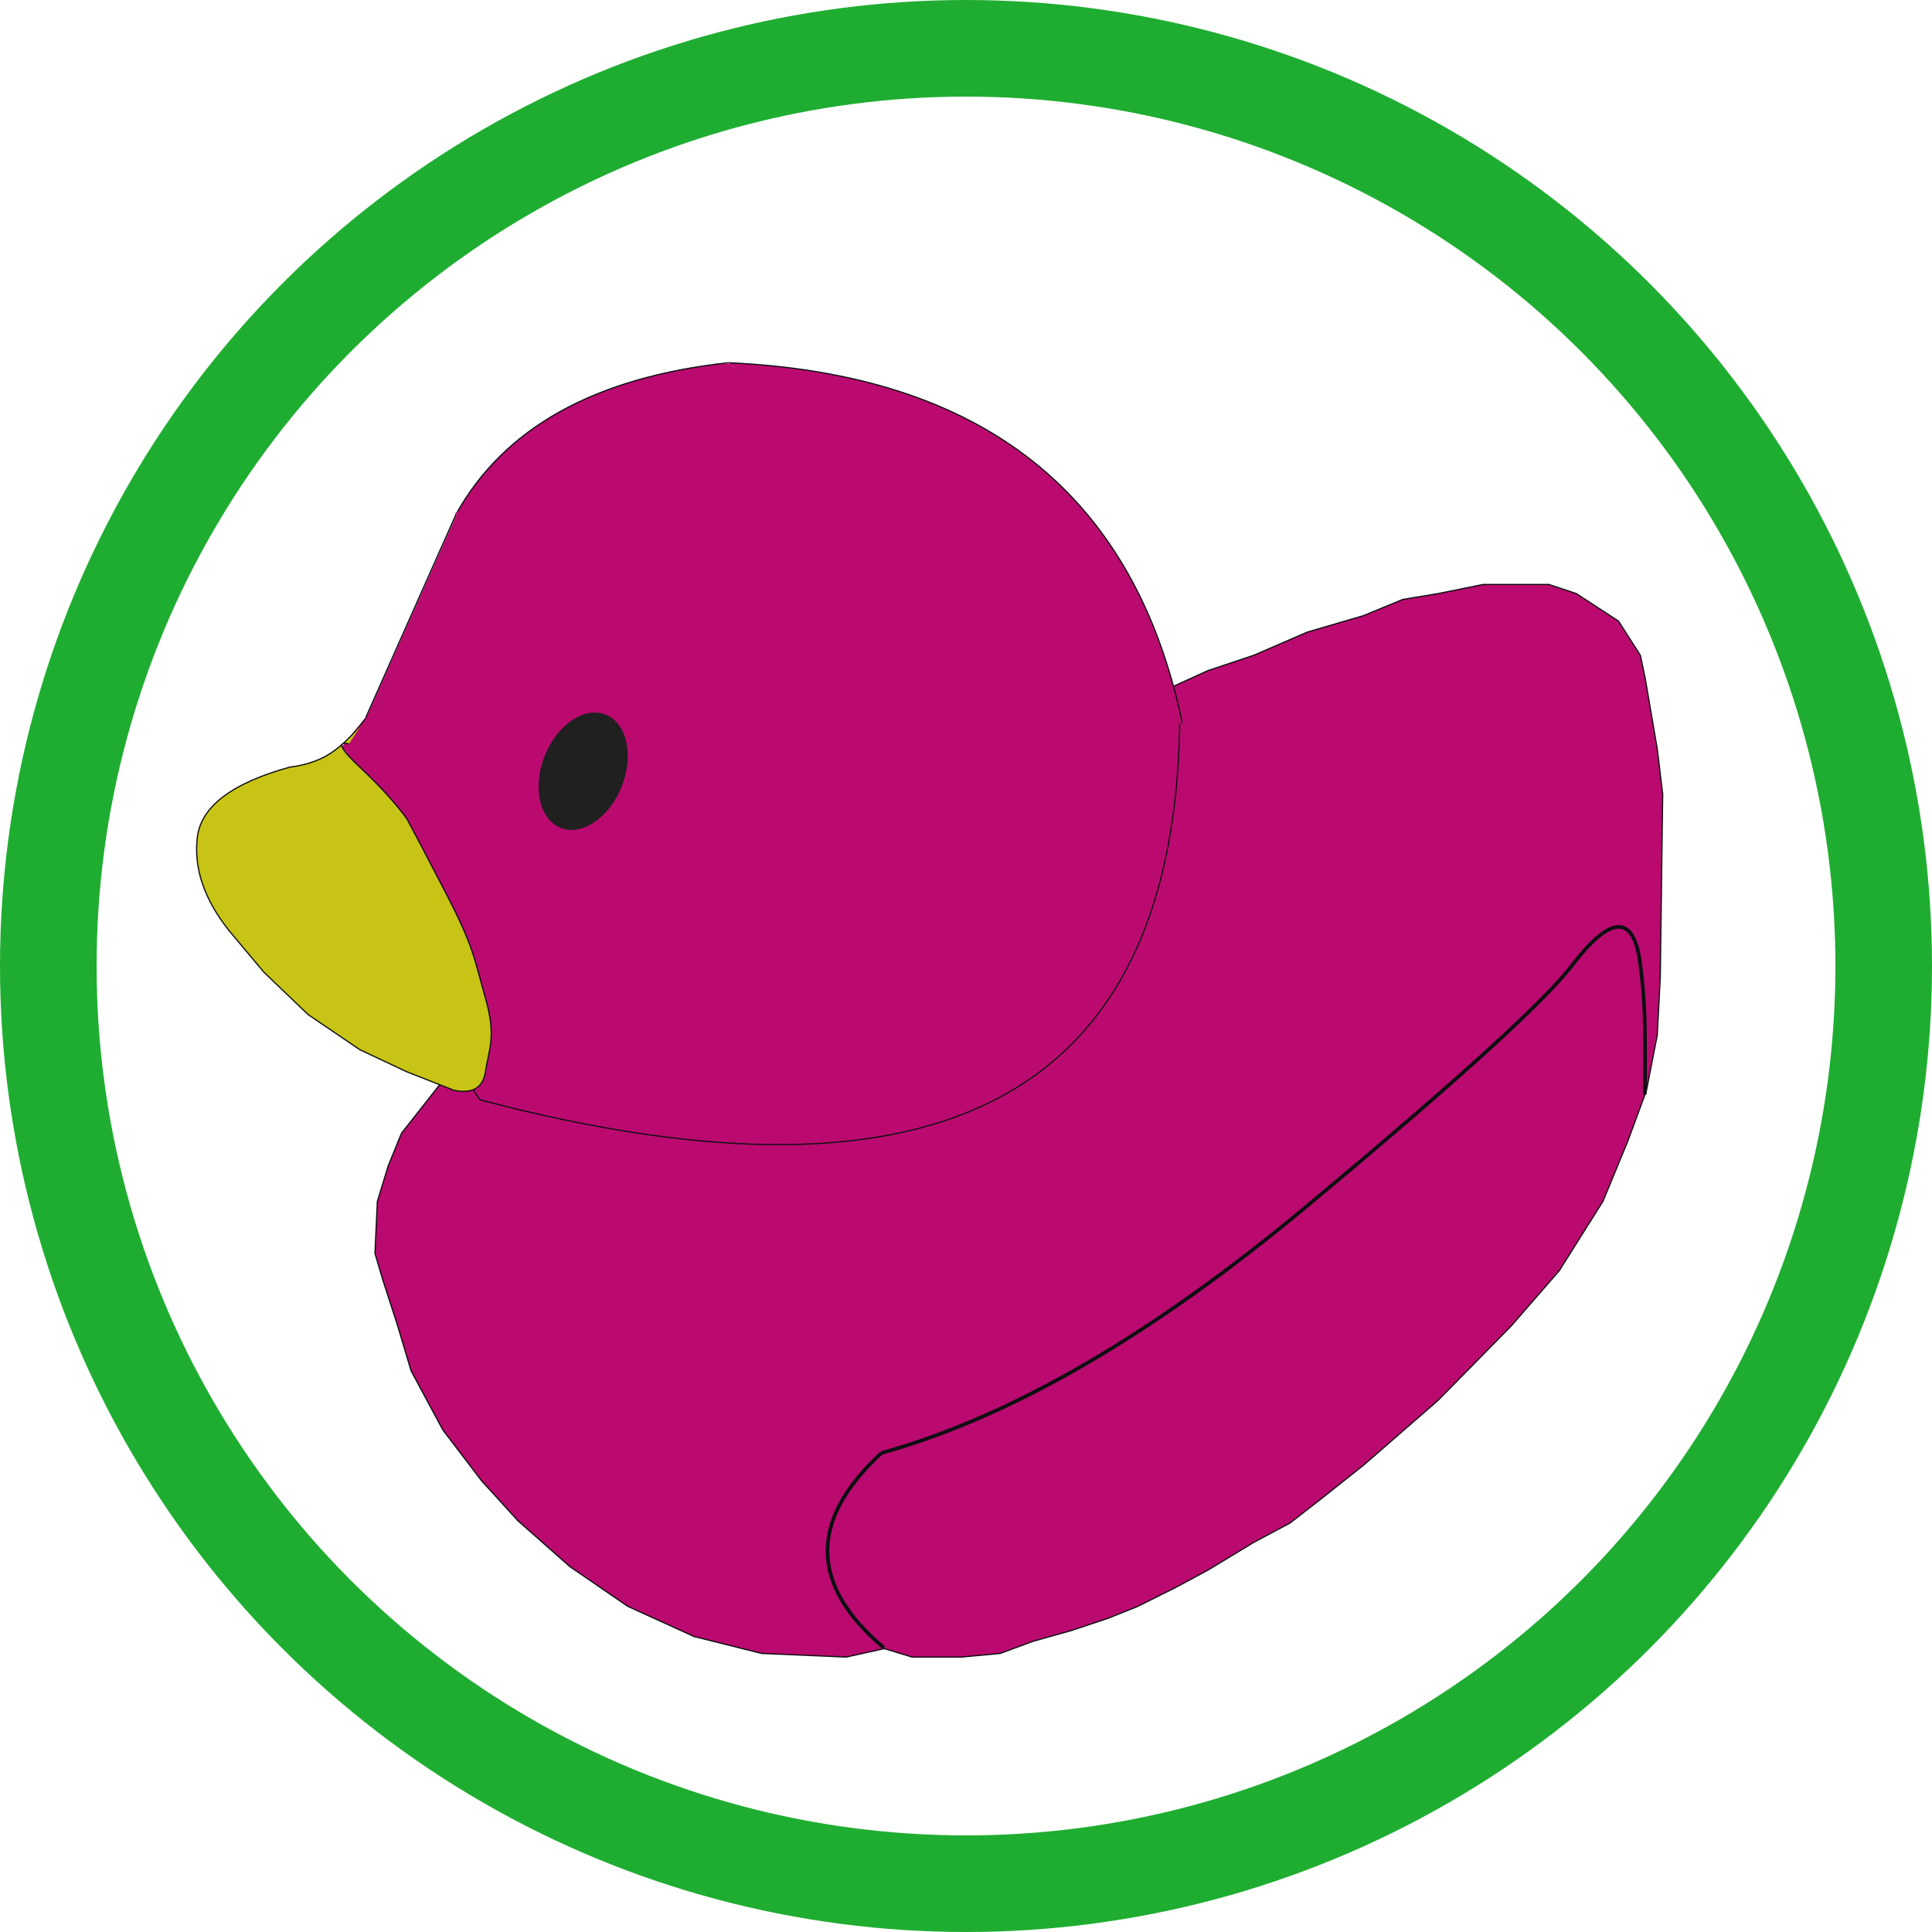
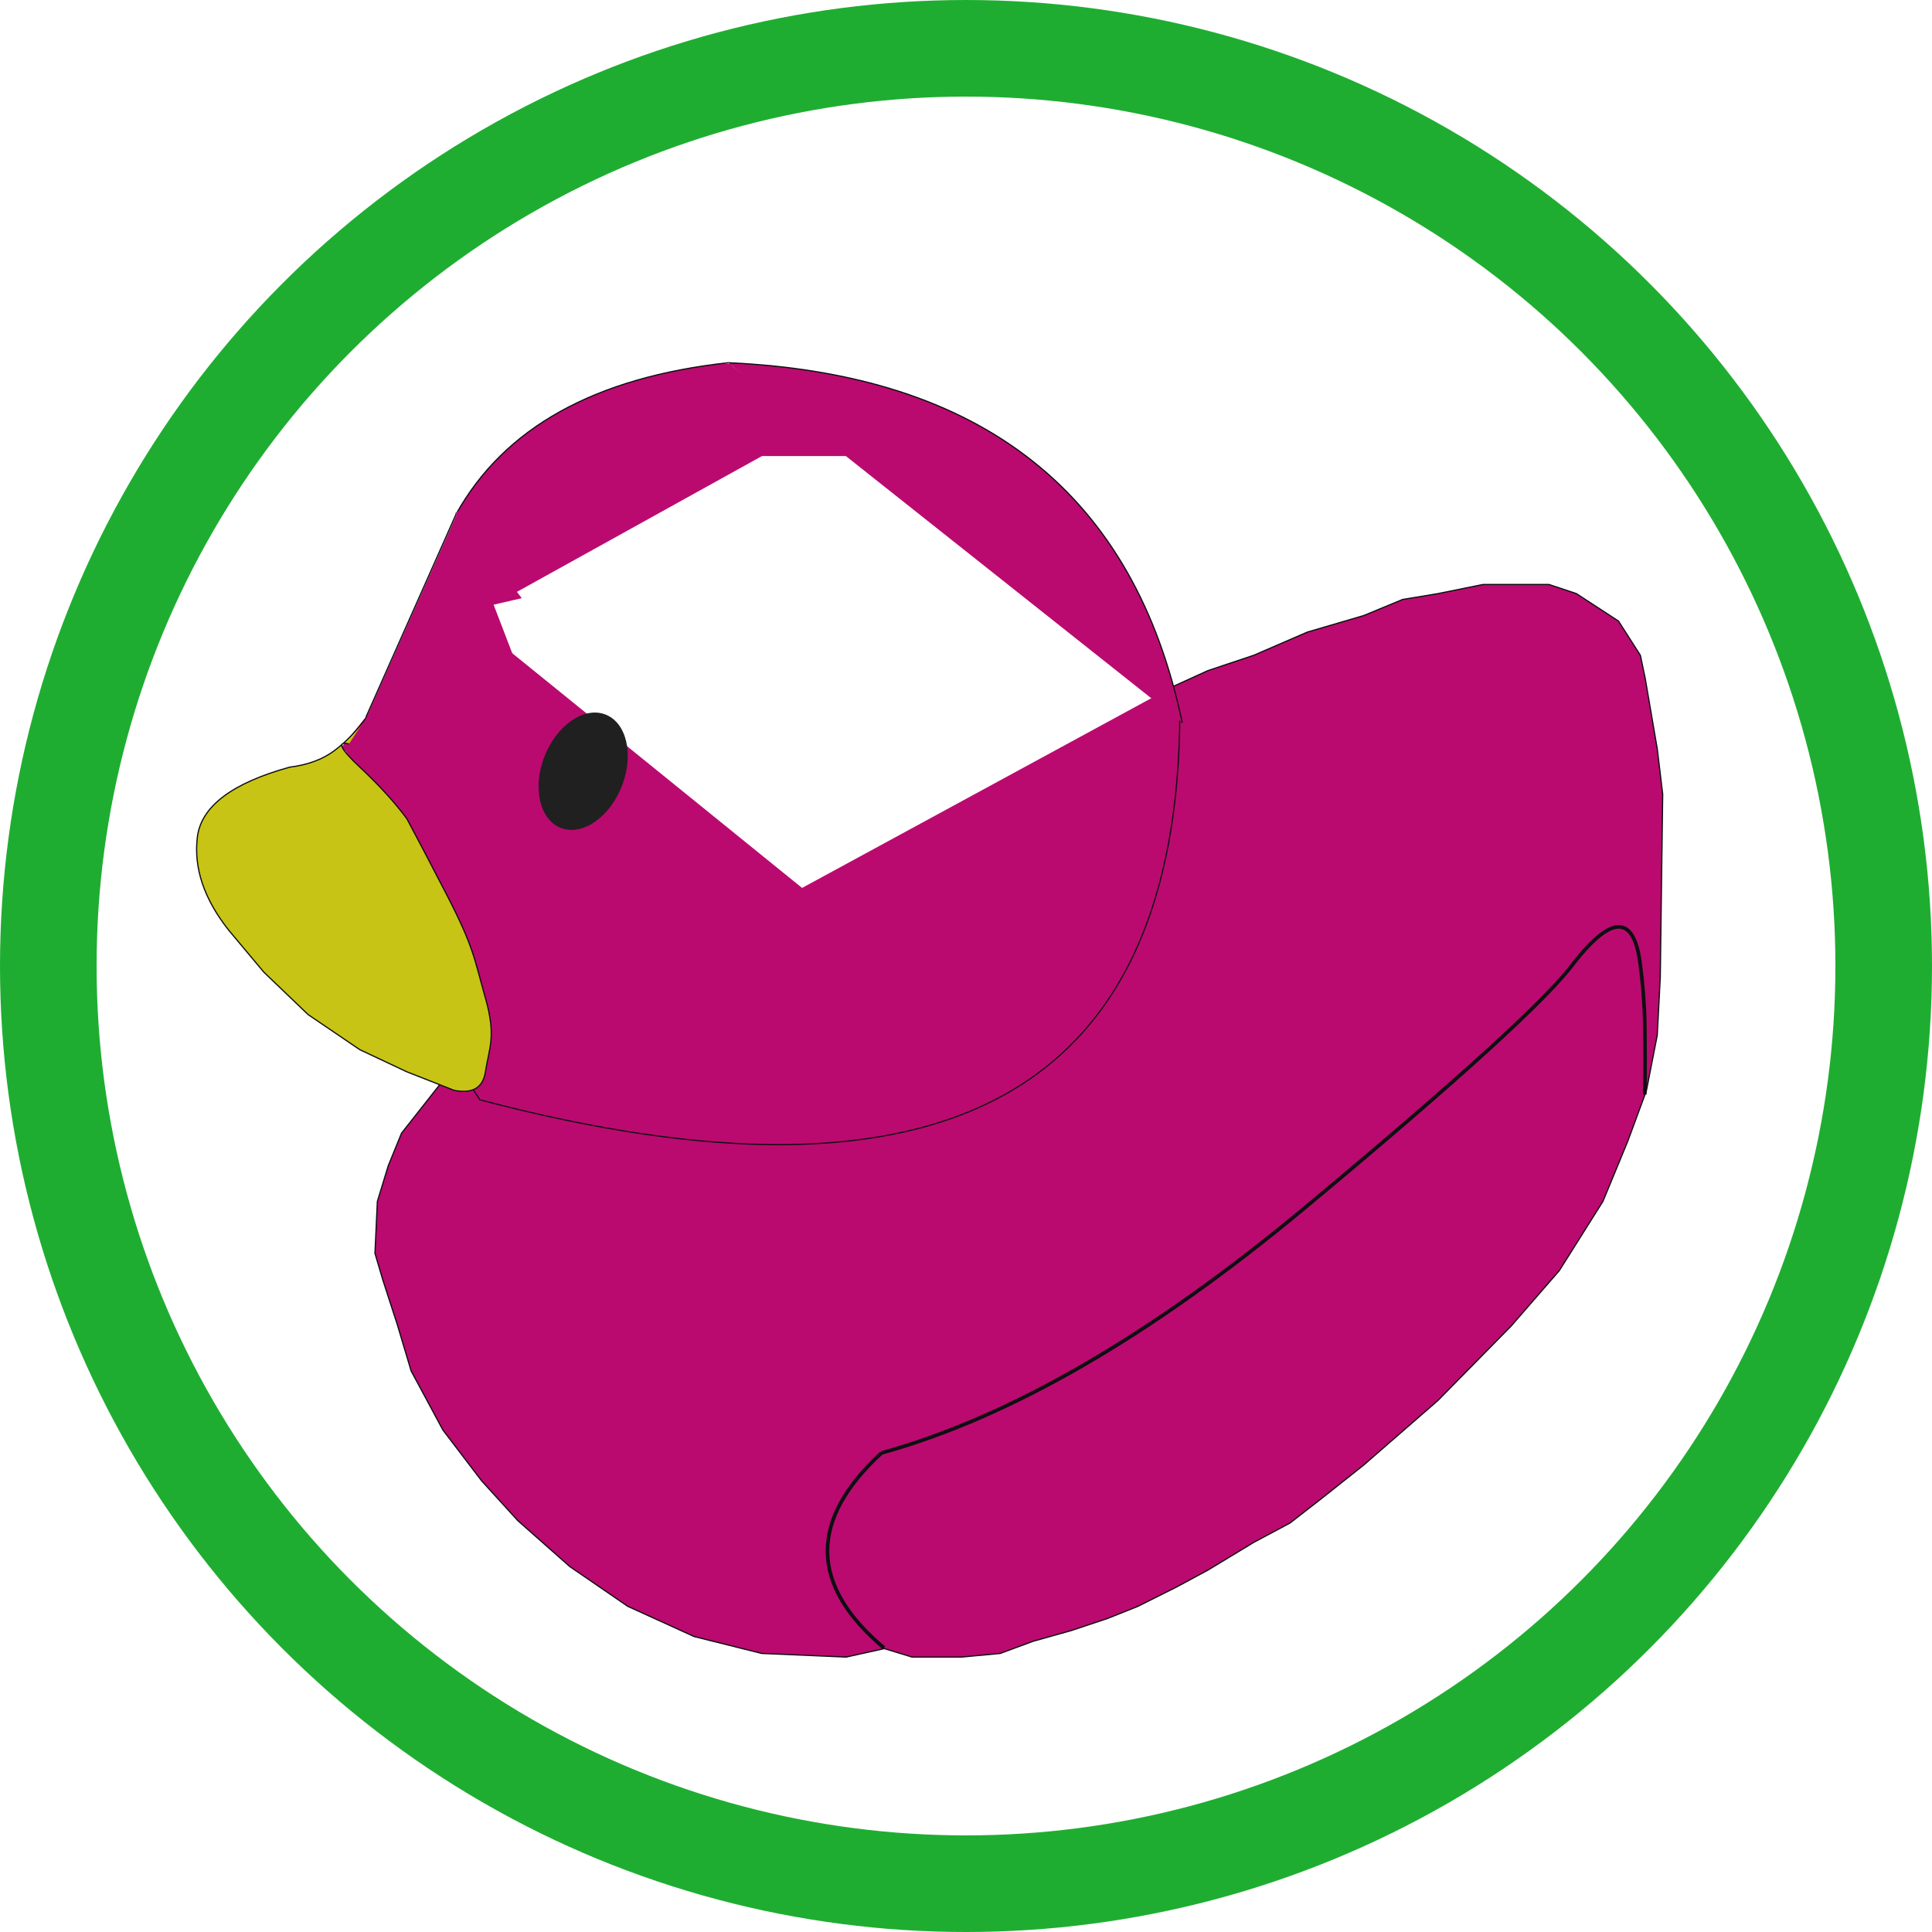
<svg xmlns="http://www.w3.org/2000/svg" xmlns:xlink="http://www.w3.org/1999/xlink" version="1.1" preserveAspectRatio="xMidYMid meet" viewBox="0 0 1600 1600" width="1600" height="1600">
  <defs>
-     <path d="M1600 800C1600 1241.54 1241.54 1600 800 1600C358.47 1600 0 1241.54 0 800C0 358.47 358.47 0 800 0C1241.54 0 1600 358.47 1600 800Z" id="h1iMvDMHaa" />
    <path d="M800 1520C402.62 1520 80 1197.38 80 800C80 402.62 402.62 80 800 80C1197.38 80 1520 402.62 1520 800C1520 1197.38 1197.38 1520 800 1520Z" id="b1SpPalUn" />
    <path d="M970.66 568.88L1000.35 555.37L1038.35 542.65L1082.78 523.43L1129.35 509.79L1161.57 496.46L1190.81 491.61L1228.24 484.03L1258.54 484.03L1282.78 484.03L1305.51 491.61L1340.36 514.34L1358.47 542.65L1362.47 561.65L1372.47 620.15L1376.97 657.65L1374.97 809.35L1372.47 857.35L1363.47 903.35L1347.97 945.35L1327.47 994.95L1291.31 1052.35L1251.31 1098.35L1190.81 1159.85L1129.35 1213.31L1095.35 1240.31L1068.35 1261.31L1038.35 1277.31L1000.35 1300.31L974.35 1314.31L942.35 1330.31L917.35 1340.31L887.35 1350.31L855.35 1359.31L828.35 1369.31L796.35 1372.31L755.35 1372.31L732.35 1365.31L700.81 1372.31L630.81 1369.31L574.81 1355.31L519.9 1330.31L471.81 1297.31L428.81 1259.31L398.81 1226.31L366.81 1184.31L340.52 1135.45L329.02 1096.95L317.02 1059.95L310.52 1037.95L312.52 994.95L321.52 965.45L332.52 938.45L364.02 898.45" id="b1HNkHVsGk" />
    <path d="M970.66 568.88L1000.35 555.37L1038.35 542.65L1082.78 523.43L1129.35 509.79L1161.57 496.46L1190.81 491.61L1228.24 484.03L1258.54 484.03L1282.78 484.03L1305.51 491.61L1340.36 514.34L1358.47 542.65L1362.47 561.65L1372.47 620.15L1376.97 657.65L1374.97 809.35L1372.47 857.35L1363.47 903.35L1347.97 945.35L1327.47 994.95L1291.31 1052.35L1251.31 1098.35L1190.81 1159.85L1129.35 1213.31L1095.35 1240.31L1068.35 1261.31L1038.35 1277.31L1000.35 1300.31L974.35 1314.31L942.35 1330.31L917.35 1340.31L887.35 1350.31L855.35 1359.31L828.35 1369.31L796.35 1372.31L755.35 1372.31L732.35 1365.31L700.81 1372.31L630.81 1369.31L574.81 1355.31L519.9 1330.31L471.81 1297.31L428.81 1259.31L398.81 1226.31L366.81 1184.31L340.52 1135.45L329.02 1096.95L317.02 1059.95L310.52 1037.95L312.52 994.95L321.52 965.45L332.52 938.45L364.02 898.45" id="a10GfhgpQ5" />
    <path d="M376.86 502.62L682.55 750.16L588.15 866.73L282.46 619.19L376.86 502.62Z" id="b7C5wpdWA7" />
    <path d="M418.08 901.9L395.58 901.9L395.58 879.4L418.08 901.9Z" id="b2KE1JUV43" />
    <path d="M977.1 590.11C976.08 905.51 782.85 1012.41 397.42 910.81C397.06 910.26 395.23 907.48 391.95 902.49" id="a2PLlllW2p" />
    <path d="M977.1 590.11C976.08 905.51 782.85 1012.41 397.42 910.81C397.06 910.26 395.23 907.48 391.95 902.49" id="b1DkLJrOd2" />
    <path d="M286.36 621.77L503.85 791.69L412.23 908.95L286.36 621.77Z" id="a8Dkhq75N" />
    <path d="M603.05 300.4C814.05 309.8 939.4 409.2 979.1 598.61" id="ak13ygLxe" />
    <path d="M603.05 300.4C814.05 309.8 939.4 409.2 979.1 598.61" id="a4Ovcko9Cq" />
    <path d="M377.8 425.62C417.56 354.25 492.64 312.51 603.05 300.4" id="aqbGUbxba" />
    <path d="M377.8 425.62C417.56 354.25 492.64 312.51 603.05 300.4" id="g1DT9Stmn4" />
    <path d="M288.95 616.09C278.67 613.62 281.69 620.04 298 635.33C314.31 650.62 327.31 664.9 336.99 678.15C343.62 690.38 354.58 711.28 369.87 740.85C392.81 785.2 392.81 794.37 401.99 826.49C411.16 858.6 405.05 867.78 401.99 887.66C399.95 900.91 391.28 906.01 375.99 902.95C373.39 901.93 360.39 896.83 336.99 887.66L298 869.31L255.18 840.25L218.48 805.08C201.04 784.25 191.36 772.67 189.42 770.36C169.03 744.57 160.36 718.93 163.42 693.44C166.48 667.95 191.97 648.58 239.89 635.33C254.98 633.44 267.37 628.85 277.06 621.54C286.74 614.23 295.56 605.04 303.5 593.97" id="dySKgbZ3U" />
    <path d="M288.95 616.09C278.67 613.62 281.69 620.04 298 635.33C314.31 650.62 327.31 664.9 336.99 678.15C343.62 690.38 354.58 711.28 369.87 740.85C392.81 785.2 392.81 794.37 401.99 826.49C411.16 858.6 405.05 867.78 401.99 887.66C399.95 900.91 391.28 906.01 375.99 902.95C373.39 901.93 360.39 896.83 336.99 887.66L298 869.31L255.18 840.25L218.48 805.08C201.04 784.25 191.36 772.67 189.42 770.36C169.03 744.57 160.36 718.93 163.42 693.44C166.48 667.95 191.97 648.58 239.89 635.33C254.98 633.44 267.37 628.85 277.06 621.54C286.74 614.23 295.56 605.04 303.5 593.97" id="bHiA1UfJy" />
-     <path d="M979.1 597.88L683.64 753.72L375.8 508.86L671.25 353.02L979.1 597.88Z" id="cSwfHevoT" />
    <path d="M464.96 685.85C447.16 679.38 440.77 652.99 450.71 626.97C460.64 600.95 483.16 585.08 500.96 591.56C518.76 598.04 525.15 624.42 515.22 650.44C505.29 676.47 482.77 692.33 464.96 685.85Z" id="ada9ruZnw" />
    <path d="M292.96 617.61L432.99 563.85L379.24 423.81L292.96 617.61Z" id="g15ceXD5Lc" />
    <path d="M303.03 593.97L377.8 425.62" id="eGosgUvdM" />
    <path d="M601.5 300.4L641.21 372.03L416.72 496.46L377.02 424.83L601.5 300.4Z" id="crhfrpiF3" />
    <path d="M432.08 495.4L398.79 503.08L381.58 428.54L432.08 495.4Z" id="a5akVj9wT" />
    <path d="M562.37 365.44L563.37 365.44L563.37 365.77L562.37 365.44Z" id="f1bqg4Ep8I" />
    <path d="M606.05 301.19L606.05 323.69L601.55 323.69L601.55 301.19L606.05 301.19Z" id="e5XffC79h0" />
    <path d="M706.05 377.69L603.95 377.69L603.95 301.19L706.05 377.69Z" id="e25ebxwFI7" />
    <path d="M587.02 861.74L499.55 793.4L431.21 880.87L587.02 861.74Z" id="c3QHDWP2Oo" />
    <path d="M730.02 1203.25C669.69 1258.92 670.39 1312.75 732.12 1364.75" id="aceikwo8" />
    <path d="M1362.13 906.45C1362.49 888.39 1362.49 868.85 1362.13 847.84C1361.85 831.32 1360.53 814.41 1358.19 797.11C1352.85 757.77 1334.69 757.77 1303.69 797.11C1282.41 826.44 1208.1 894.11 1080.77 1000.11C953.43 1106.11 836.52 1173.82 730.02 1203.25" id="d1uFHbmcAb" />
  </defs>
  <g>
    <g>
      <g>
        <svg class="progress-ring" width="1600" height="1600">
          <circle class="progress-ring__circle" fill="transparent" cx="800" cy="800" stroke-width="80" stroke="#1fad31" r="760" />
        </svg>
      </g>
      <g>
        <use xlink:href="#b1HNkHVsGk" opacity="1" fill="#ba0a6f" fill-opacity="1" />
        <g>
          <use xlink:href="#b1HNkHVsGk" opacity="1" fill-opacity="0" stroke="#000000" stroke-width="1" stroke-opacity="0" />
        </g>
      </g>
      <g>
        <use xlink:href="#a10GfhgpQ5" opacity="1" fill="#000000" fill-opacity="0" />
        <g>
          <use xlink:href="#a10GfhgpQ5" opacity="1" fill-opacity="0" stroke="#0e0e12" stroke-width="1" stroke-opacity="1" />
        </g>
      </g>
      <g>
        <use xlink:href="#b7C5wpdWA7" opacity="1" fill="#ba0a6f" fill-opacity="1" />
        <g>
          <use xlink:href="#b7C5wpdWA7" opacity="1" fill-opacity="0" stroke="#000000" stroke-width="1" stroke-opacity="0" />
        </g>
      </g>
      <g>
        <use xlink:href="#b2KE1JUV43" opacity="1" fill="#ba0a6f" fill-opacity="1" />
        <g>
          <use xlink:href="#b2KE1JUV43" opacity="1" fill-opacity="0" stroke="#000000" stroke-width="1" stroke-opacity="0" />
        </g>
      </g>
      <g>
        <use xlink:href="#a2PLlllW2p" opacity="1" fill="#ba0a6f" fill-opacity="1" />
        <g>
          <use xlink:href="#a2PLlllW2p" opacity="1" fill-opacity="0" stroke="#000000" stroke-width="1" stroke-opacity="0" />
        </g>
      </g>
      <g>
        <use xlink:href="#b1DkLJrOd2" opacity="1" fill="#000000" fill-opacity="0" />
        <g>
          <use xlink:href="#b1DkLJrOd2" opacity="1" fill-opacity="0" stroke="#0e0e12" stroke-width="1" stroke-opacity="1" />
        </g>
      </g>
      <g>
        <use xlink:href="#a8Dkhq75N" opacity="1" fill="#ba0a6f" fill-opacity="1" />
        <g>
          <use xlink:href="#a8Dkhq75N" opacity="1" fill-opacity="0" stroke="#000000" stroke-width="1" stroke-opacity="0" />
        </g>
      </g>
      <g>
        <use xlink:href="#ak13ygLxe" opacity="1" fill="#ba0a6f" fill-opacity="1" />
        <g>
          <use xlink:href="#ak13ygLxe" opacity="1" fill-opacity="0" stroke="#000000" stroke-width="1" stroke-opacity="0" />
        </g>
      </g>
      <g>
        <use xlink:href="#a4Ovcko9Cq" opacity="1" fill="#000000" fill-opacity="0" />
        <g>
          <use xlink:href="#a4Ovcko9Cq" opacity="1" fill-opacity="0" stroke="#0e0e12" stroke-width="1" stroke-opacity="1" />
        </g>
      </g>
      <g>
        <use xlink:href="#aqbGUbxba" opacity="1" fill="#ba0a6f" fill-opacity="1" />
        <g>
          <use xlink:href="#aqbGUbxba" opacity="1" fill-opacity="0" stroke="#000000" stroke-width="1" stroke-opacity="0" />
        </g>
      </g>
      <g>
        <use xlink:href="#g1DT9Stmn4" opacity="1" fill="#000000" fill-opacity="0" />
        <g>
          <use xlink:href="#g1DT9Stmn4" opacity="1" fill-opacity="0" stroke="#0e0e12" stroke-width="1" stroke-opacity="1" />
        </g>
      </g>
      <g>
        <use xlink:href="#dySKgbZ3U" opacity="1" fill="#c8c415" fill-opacity="1" />
        <g>
          <use xlink:href="#dySKgbZ3U" opacity="1" fill-opacity="0" stroke="#000000" stroke-width="1" stroke-opacity="0" />
        </g>
      </g>
      <g>
        <use xlink:href="#bHiA1UfJy" opacity="1" fill="#000000" fill-opacity="0" />
        <g>
          <use xlink:href="#bHiA1UfJy" opacity="1" fill-opacity="0" stroke="#0e0e12" stroke-width="1" stroke-opacity="1" />
        </g>
      </g>
      <g>
        <use xlink:href="#cSwfHevoT" opacity="1" fill="#ba0a6f" fill-opacity="1" />
        <g>
          <use xlink:href="#cSwfHevoT" opacity="1" fill-opacity="0" stroke="#000000" stroke-width="1" stroke-opacity="0" />
        </g>
      </g>
      <g>
        <use xlink:href="#ada9ruZnw" opacity="1" fill="#202020" fill-opacity="1" />
        <g>
          <use xlink:href="#ada9ruZnw" opacity="1" fill-opacity="0" stroke="#000000" stroke-width="1" stroke-opacity="0" />
        </g>
      </g>
      <g>
        <use xlink:href="#g15ceXD5Lc" opacity="1" fill="#ba0a6f" fill-opacity="1" />
        <g>
          <use xlink:href="#g15ceXD5Lc" opacity="1" fill-opacity="0" stroke="#000000" stroke-width="1" stroke-opacity="0" />
        </g>
      </g>
      <g>
        <use xlink:href="#eGosgUvdM" opacity="1" fill="#000000" fill-opacity="0" />
        <g>
          <use xlink:href="#eGosgUvdM" opacity="1" fill-opacity="0" stroke="#0e0e12" stroke-width="1" stroke-opacity="1" />
        </g>
      </g>
      <g>
        <use xlink:href="#crhfrpiF3" opacity="1" fill="#ba0a6f" fill-opacity="1" />
        <g>
          <use xlink:href="#crhfrpiF3" opacity="1" fill-opacity="0" stroke="#000000" stroke-width="1" stroke-opacity="0" />
        </g>
      </g>
      <g>
        <use xlink:href="#a5akVj9wT" opacity="1" fill="#ba0a6f" fill-opacity="1" />
        <g>
          <use xlink:href="#a5akVj9wT" opacity="1" fill-opacity="0" stroke="#000000" stroke-width="1" stroke-opacity="0" />
        </g>
      </g>
      <g>
        <use xlink:href="#f1bqg4Ep8I" opacity="1" fill="#ba0a6f" fill-opacity="1" />
        <g>
          <use xlink:href="#f1bqg4Ep8I" opacity="1" fill-opacity="0" stroke="#000000" stroke-width="1" stroke-opacity="0" />
        </g>
      </g>
      <g>
        <use xlink:href="#e5XffC79h0" opacity="1" fill="#ba0a6f" fill-opacity="1" />
        <g>
          <use xlink:href="#e5XffC79h0" opacity="1" fill-opacity="0" stroke="#000000" stroke-width="1" stroke-opacity="0" />
        </g>
      </g>
      <g>
        <use xlink:href="#e25ebxwFI7" opacity="1" fill="#ba0a6f" fill-opacity="1" />
        <g>
          <use xlink:href="#e25ebxwFI7" opacity="1" fill-opacity="0" stroke="#000000" stroke-width="1" stroke-opacity="0" />
        </g>
      </g>
      <g>
        <use xlink:href="#c3QHDWP2Oo" opacity="1" fill="#ba0a6f" fill-opacity="1" />
        <g>
          <use xlink:href="#c3QHDWP2Oo" opacity="1" fill-opacity="0" stroke="#000000" stroke-width="1" stroke-opacity="0" />
        </g>
      </g>
      <g>
        <use xlink:href="#aceikwo8" opacity="1" fill="#000000" fill-opacity="0" />
        <g>
          <use xlink:href="#aceikwo8" opacity="1" fill-opacity="0" stroke="#0e0e12" stroke-width="3" stroke-opacity="1" />
        </g>
      </g>
      <g>
        <use xlink:href="#d1uFHbmcAb" opacity="1" fill="#000000" fill-opacity="0" />
        <g>
          <use xlink:href="#d1uFHbmcAb" opacity="1" fill-opacity="0" stroke="#0e0e12" stroke-width="3" stroke-opacity="1" />
        </g>
      </g>
    </g>
  </g>
</svg>